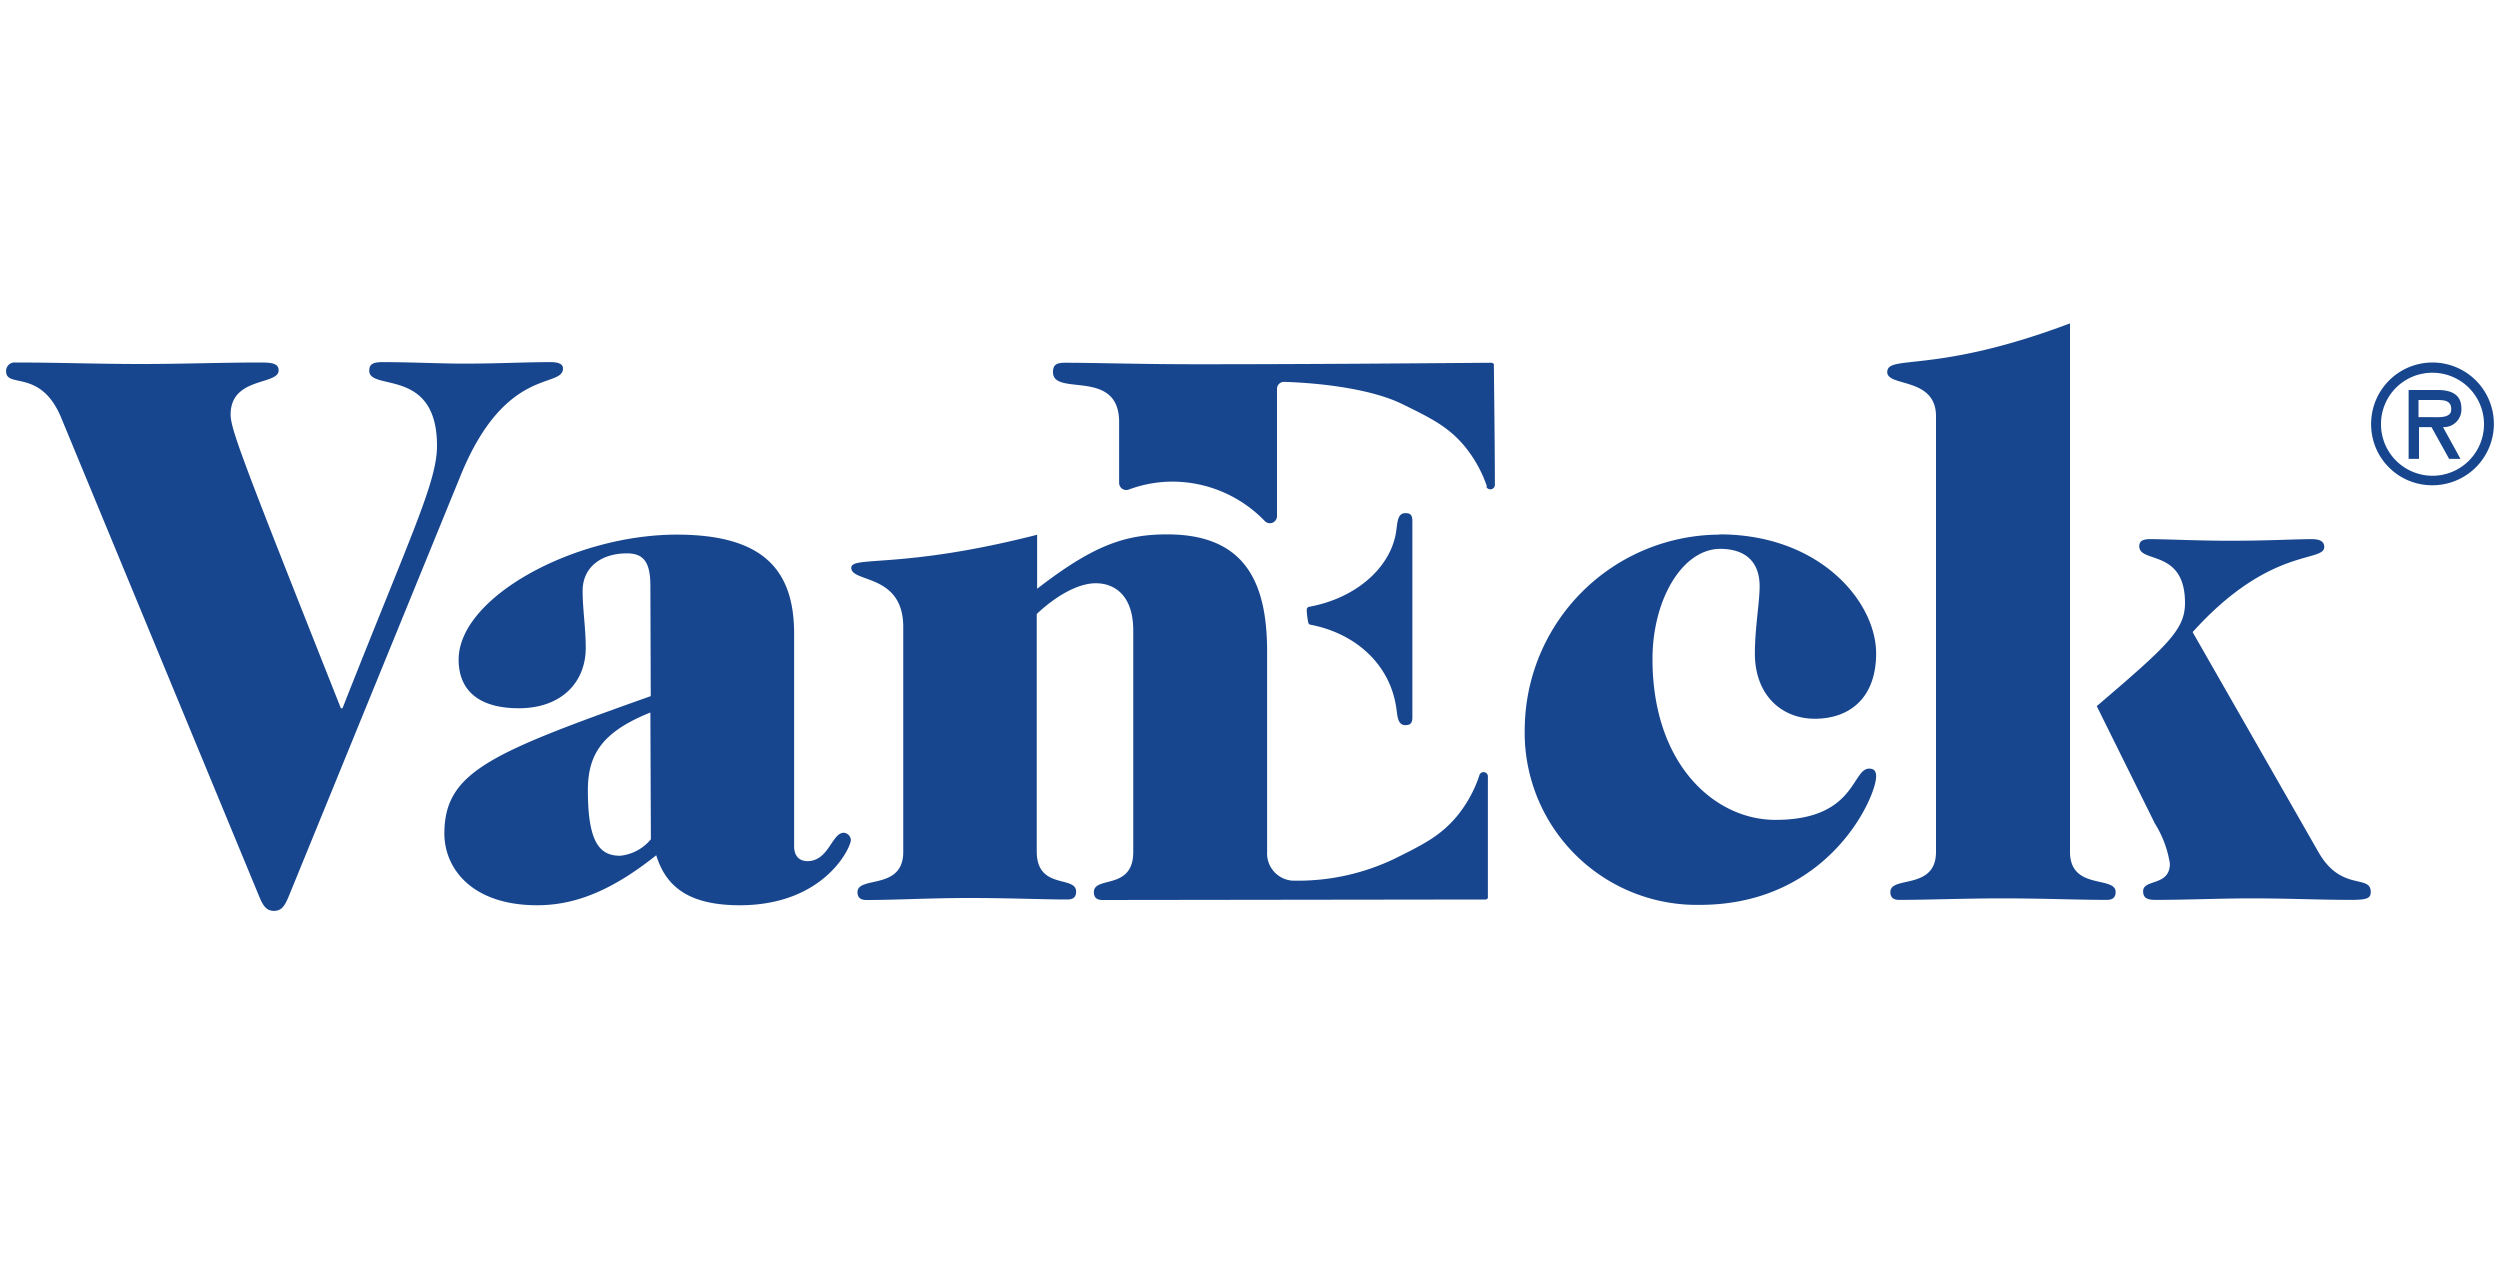
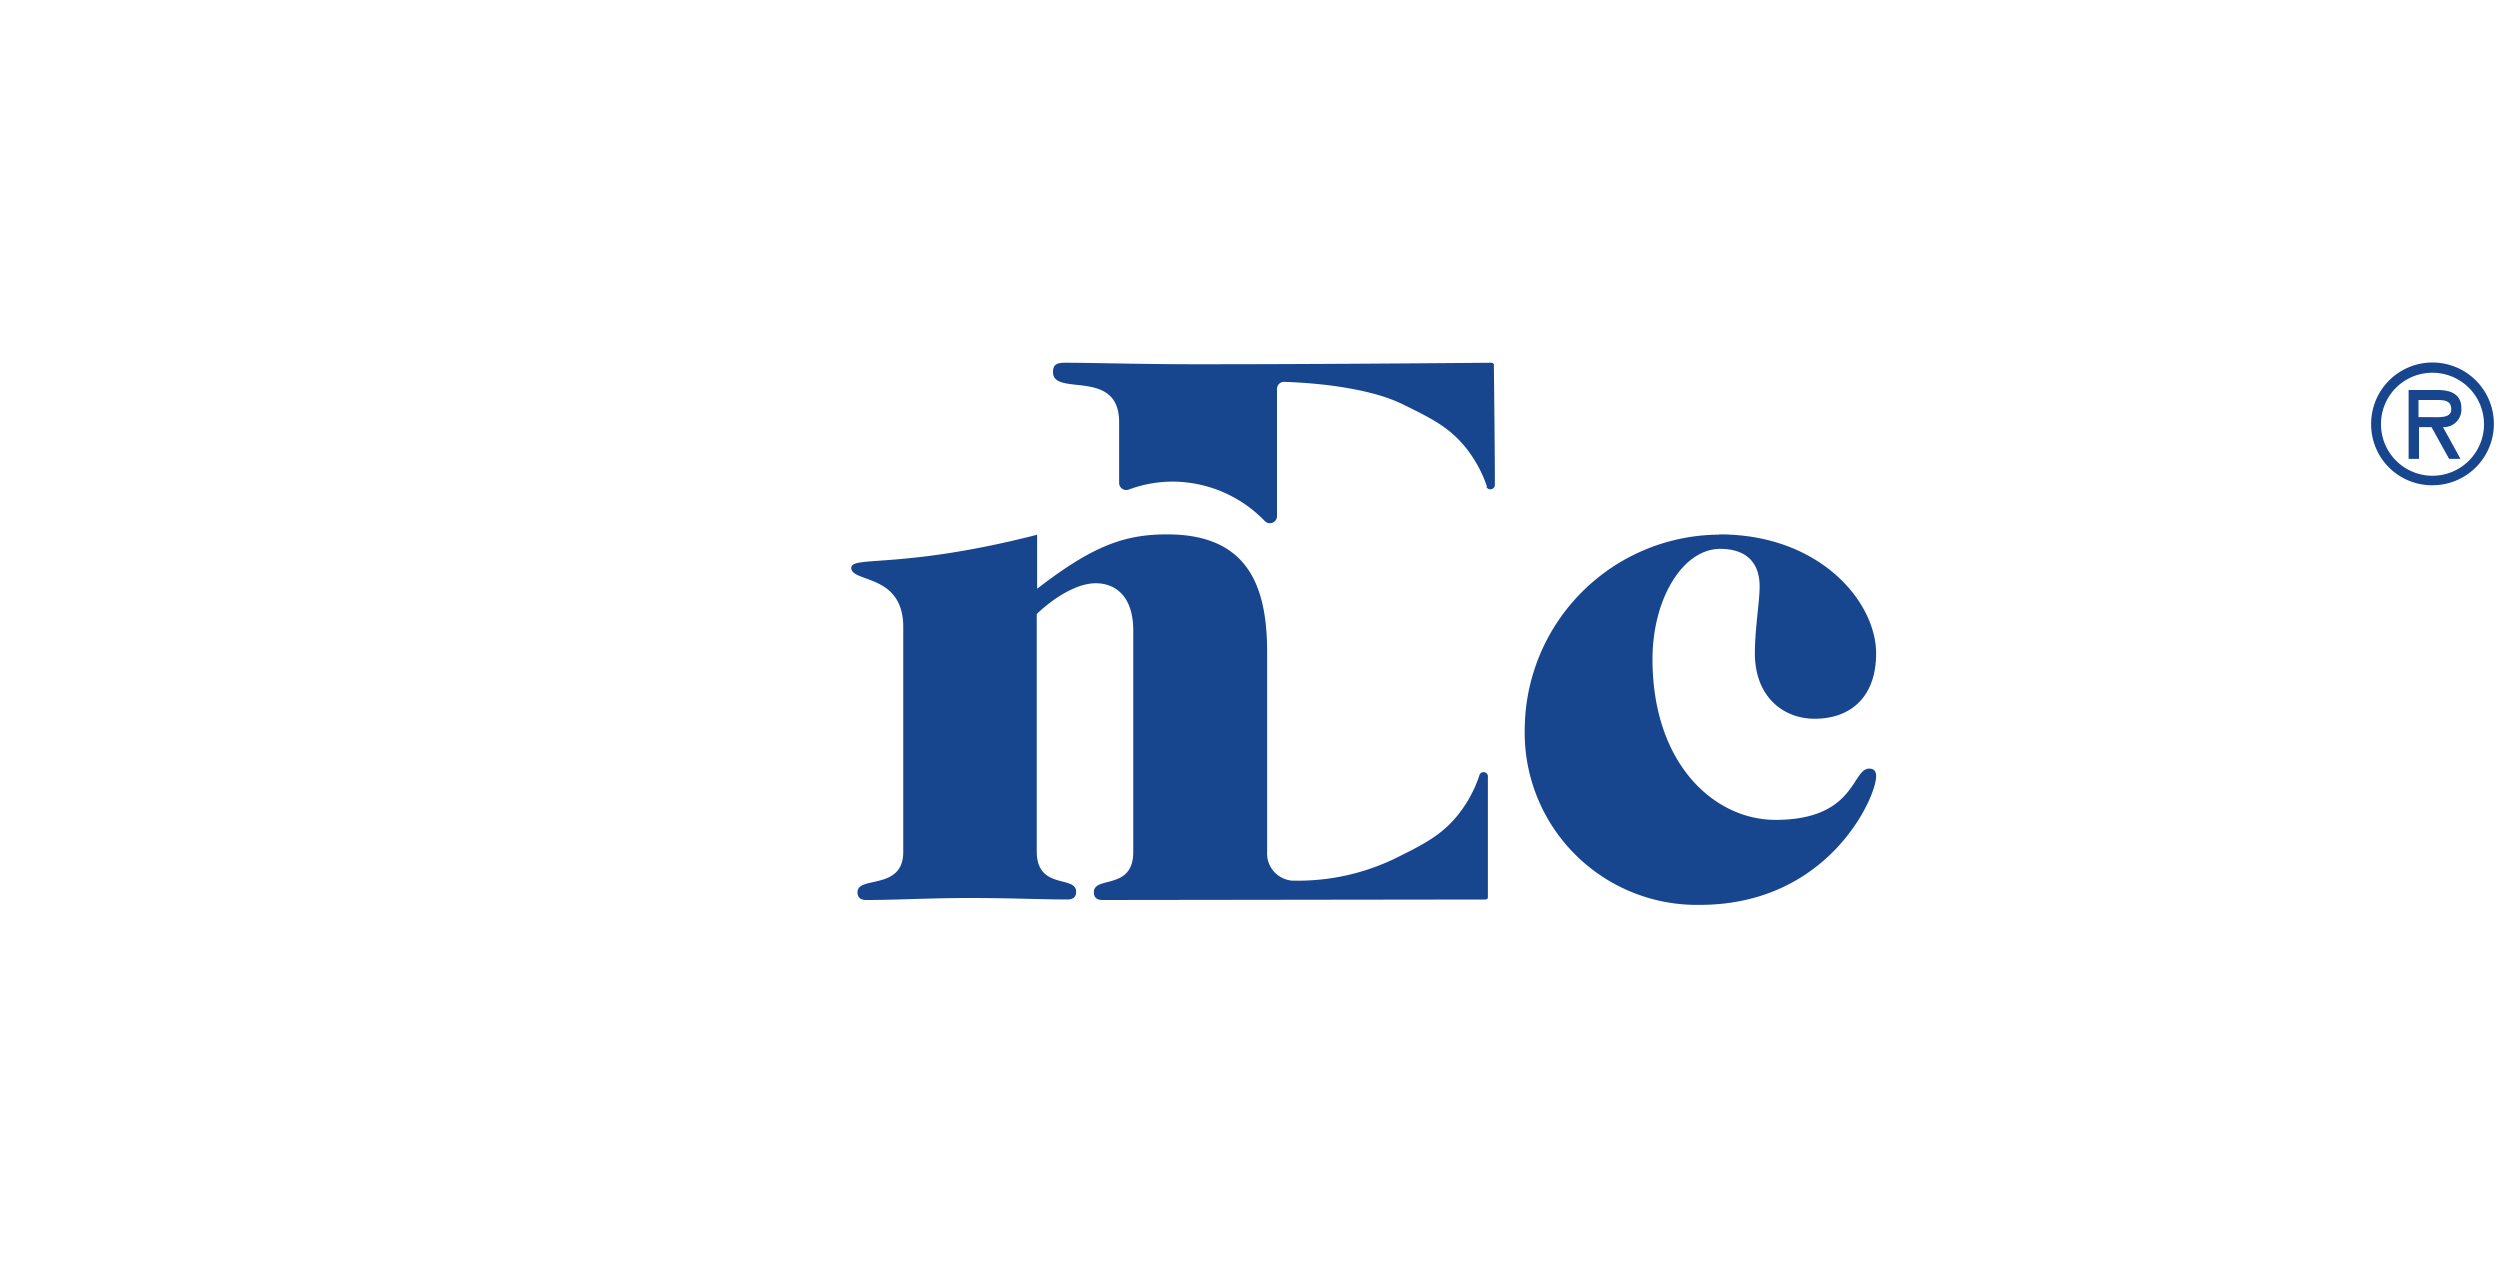
<svg xmlns="http://www.w3.org/2000/svg" width="200" height="101" viewBox="0 0 200 101">
-   <path d="M23.11,71.68c-.31.75-.56,1.19-1.19,1.19s-.89-.44-1.2-1.19l-15.82-38.25c-1.64-3.97-4.41-2.33-4.41-3.72a.68.68,0,0,1,.76-.71c3.34,0,6.68.12,10,.12s6.44-.12,9.66-.12c.94,0,1.38.12,1.38.63,0,1.2-3.84.5-3.84,3.53,0,1.19,1,3.78,8.82,23.5h.13c5.48-13.92,7.56-18.08,7.56-21,0-6.3-5.42-4.35-5.42-6,0-.5.25-.69,1.07-.69,2.21,0,4.79.12,6.43.12,2.9,0,4.85-.12,7-.12.57,0,1,.12,1,.5,0,1.64-4.6-.25-8.19,8.57Z" style="fill:#17468f" />
-   <path d="M52.03,46.85c0-2-.63-2.58-1.89-2.58-2,0-3.53,1.07-3.53,3,0,1.45.25,3,.25,4.54,0,2.83-2,4.85-5.35,4.85s-4.82-1.55-4.82-3.89c0-5,9.26-10,17.45-10,6.93,0,9.39,2.83,9.39,7.93v17c0,.75.38,1.19,1.07,1.19,1.7,0,1.95-2.27,2.9-2.27a.62.62,0,0,1,.57.57c0,.63-2.15,5.23-8.89,5.23-4.1,0-5.92-1.51-6.68-4-3.4,2.71-6.36,4-9.52,4-5.29,0-7.43-3-7.43-5.73,0-4.92,3.66-6.43,16.51-11Zm0,10.15c-3.91,1.57-5,3.4-5,6.23,0,4.16.94,5.23,2.58,5.23a3.65,3.65,0,0,0,2.46-1.32Z" style="fill:#17468f" />
  <path d="M137.55,42.75c8.07,0,12.54,5.42,12.54,9.52,0,3.59-2.14,5.23-4.91,5.23-2.59,0-4.79-1.83-4.79-5.23,0-2,.38-4.1.38-5.36,0-2.08-1.26-3-3.15-3-3,0-5.42,4-5.42,8.82,0,8.45,5,12.86,9.83,12.86,6.43,0,6.11-4.1,7.5-4.1.44,0,.56.25.56.63,0,1.64-3.78,10.27-14.11,10.27a13.78,13.78,0,0,1-14.004-13.552q-.005-.314.004-.628a15.65,15.65,0,0,1,15.56-15.44" style="fill:#17468f" />
-   <path d="M165.6,68.15c0,3.09,3.65,1.89,3.65,3.21,0,.32-.13.63-.69.63-2.4,0-5.11-.12-8.32-.12s-5.92.12-8.32.12c-.57,0-.69-.31-.69-.63,0-1.32,3.65-.12,3.65-3.21V33.3c0-3.15-3.9-2.33-3.9-3.53,0-1.45,3.78.19,14.62-3.9Zm2.14-11.66c5.67-4.85,7.06-6.11,7.06-8.25,0-4.35-3.66-3.15-3.66-4.54,0-.44.32-.57.88-.57,1.2,0,3.78.13,6.37.13,3.08,0,5.29-.13,6.55-.13.76,0,1,.26,1,.63,0,1.26-4.35-.06-10.53,6.81l10.09,17.64c1.82,3.15,4.16,1.7,4.16,3.15,0,.51-.32.63-1.58.63-2.46,0-5-.12-7.94-.12-2.58,0-5.1.12-7.69.12-.63,0-1-.12-1-.69,0-1,2.14-.38,2.14-2.21a8.47,8.47,0,0,0-1.2-3.21Z" style="fill:#17468f" />
  <path d="M118.9,38.93a.36.36,0,0,0,.69-.13c0-3-.08-9.33-.08-9.57a.2.2,0,0,0,0-.09.23.23,0,0,0-.2-.12c-7.68.06-15.42.12-23.48.12-4.6,0-8.19-.12-10.65-.12-.69,0-.94.19-.94.75,0,2,5.29-.37,5.29,4v4.86a.57.57,0,0,0,.76.54,10,10,0,0,1,3.52-.64,10.27,10.27,0,0,1,7.35,3.13.57.57,0,0,0,1-.41V31.12a.56.56,0,0,1,.549-.571q.02-0.0.041.001c2.92.09,6.95.56,9.42,1.77,2.29,1.12,3.69,1.81,5,3.38a10.26,10.26,0,0,1,1.79,3.23" style="fill:#17468f" />
  <path d="M88.2,72c-.57,0-.69-.31-.69-.63,0-1.32,3.15-.12,3.15-3.21V50.44c0-2.77-1.45-3.78-3-3.78s-3.4,1.2-4.72,2.46v19c0,3.09,3.15,1.89,3.15,3.21,0,.32-.13.63-.69.63-1.89,0-4.6-.12-7.82-.12s-5.89.16-8.28.16c-.57,0-.7-.31-.7-.63,0-1.32,3.66-.12,3.66-3.21v-18c0-4.29-4.16-3.53-4.16-4.73,0-1,4,.13,14.87-2.65V47.1c4.41-3.4,6.93-4.35,10.4-4.35,6.3,0,8,3.91,8,9.39v16a2.18,2.18,0,0,0,2,2.31,17.88,17.88,0,0,0,8.19-1.75c2.3-1.14,3.68-1.83,5-3.41a10.2,10.2,0,0,0,1.78-3.23.35.35,0,0,1,.69.12v9.57a.2.2,0,0,1,0,.09.22.22,0,0,1-.2.12Z" style="fill:#17468f" />
-   <path d="M111.69,56.52c.11.77.11,1.49.74,1.49.34,0,.56-.1.56-.63V41.67c0-.52-.22-.62-.56-.62-.63,0-.63.72-.74,1.49-.44,2.87-3.21,5.32-6.95,6a.24.24,0,0,0-.2.26,5.478,5.478,0,0,0,.12,1,.21.21,0,0,0,.19.18c3.6.69,6.32,3.16,6.84,6.57" style="fill:#17468f" />
  <path d="M189.69,33.92a4.91,4.91,0,1,1,4.92,4.9h-.01a4.87,4.87,0,0,1-4.91-4.83q-0-.035-0-.07m.79,0a4.12,4.12,0,1,0,4.14-4.1l-.02,0a4.1,4.1,0,0,0-4.12,4.08l-0.0.02m6.36,2.79h-.91l-1.41-2.54h-1v2.54h-.83V31.2h2.32c1,0,1.9.3,1.9,1.46a1.41,1.41,0,0,1-1.47,1.51Zm-3.36-4.71v1.37h.85c.75,0,1.77.12,1.77-.62s-.59-.75-1.25-.75Z" style="fill:#17468f" />
</svg>